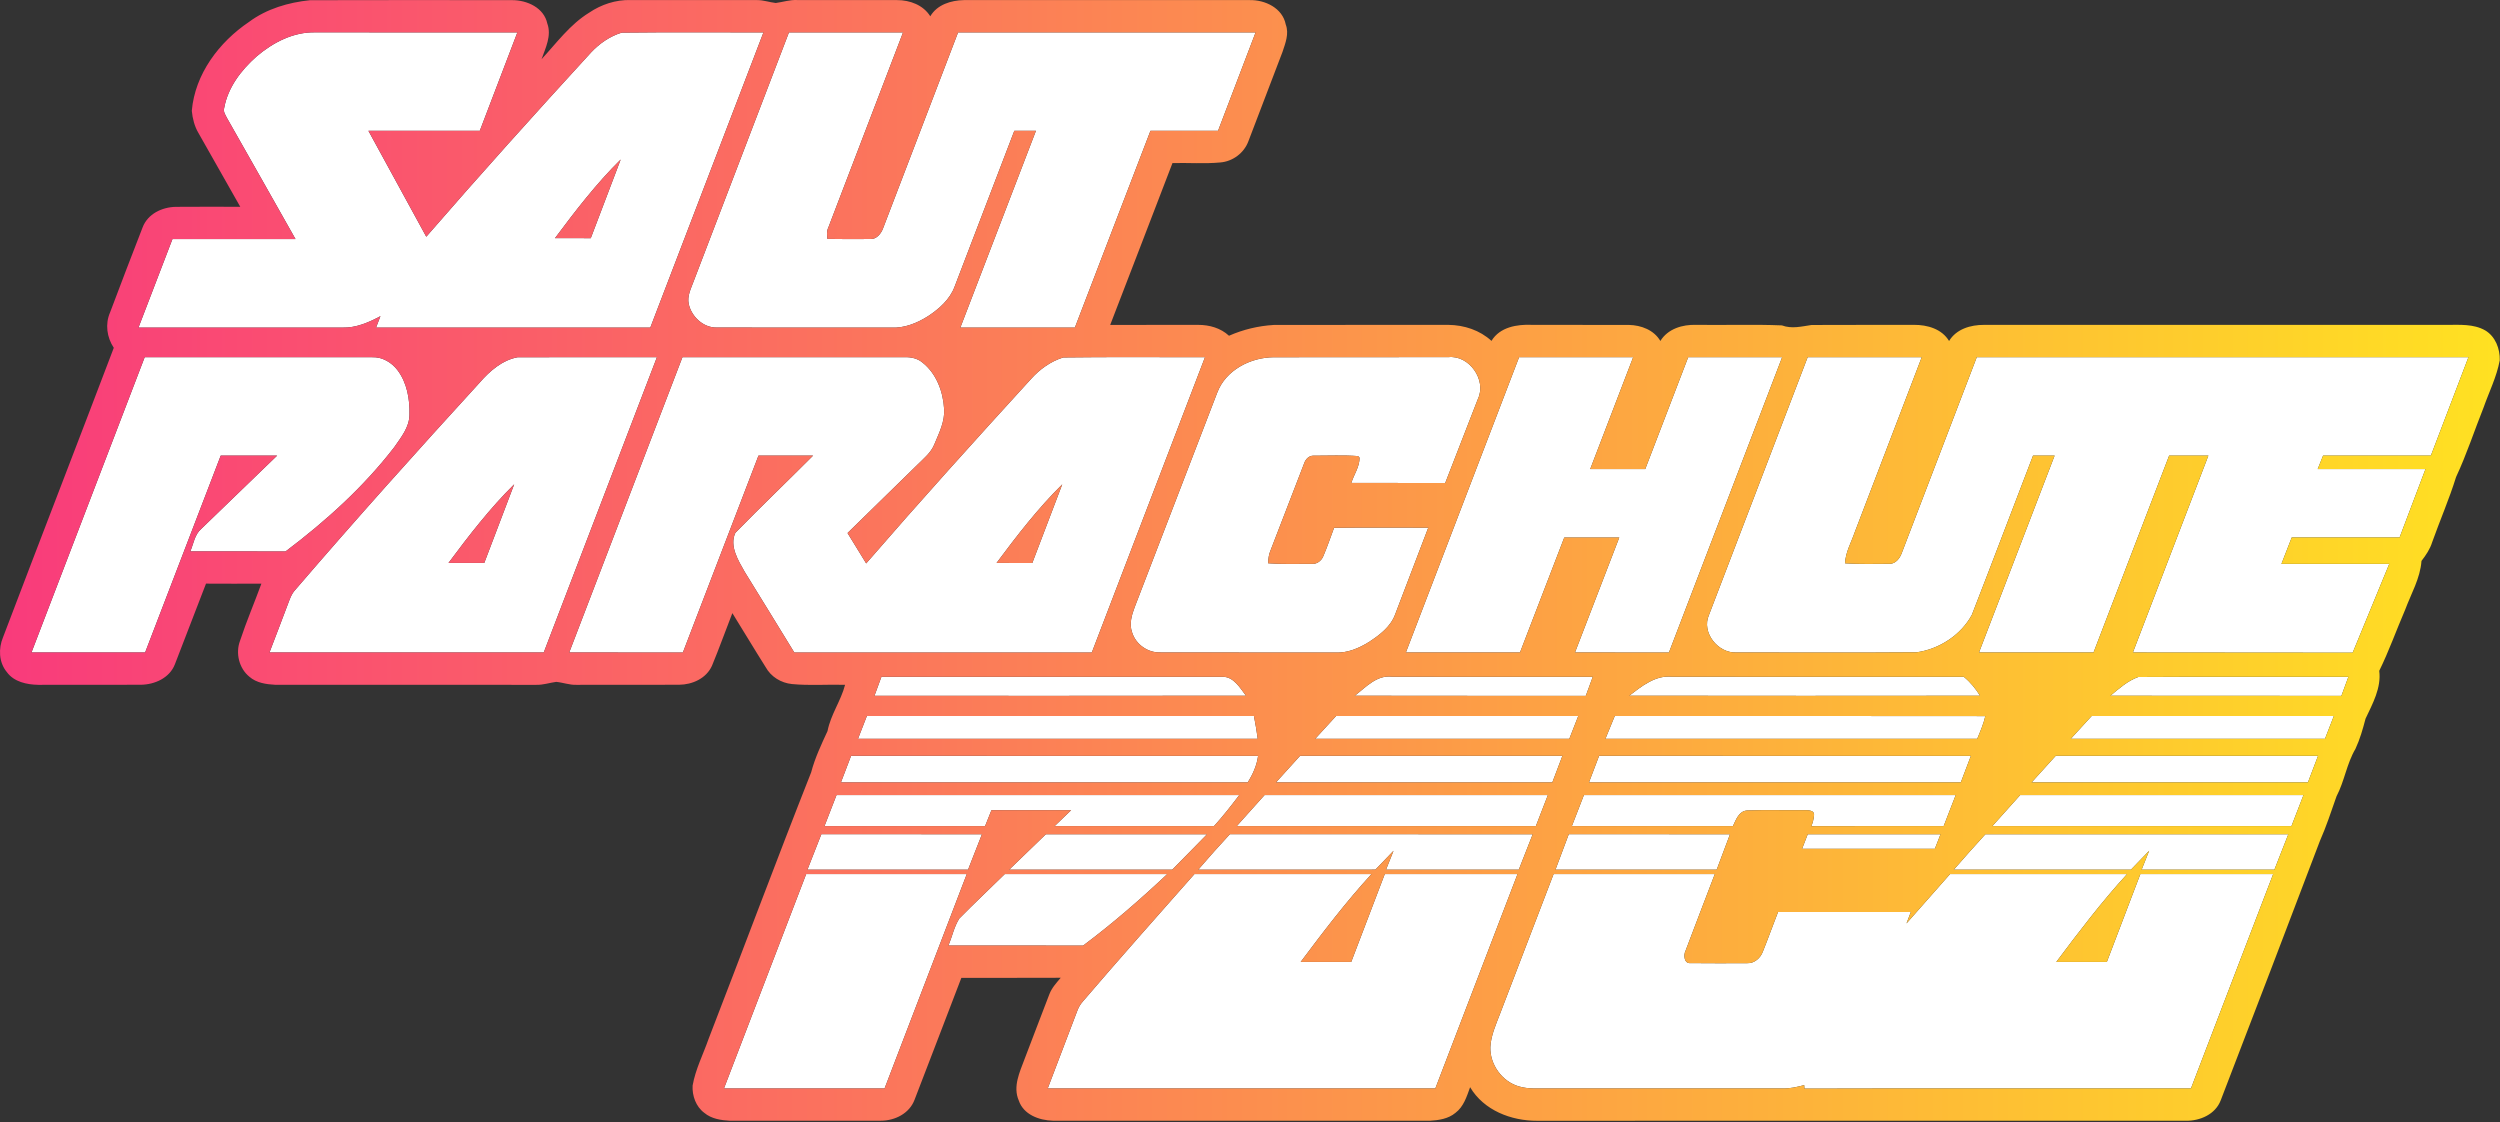
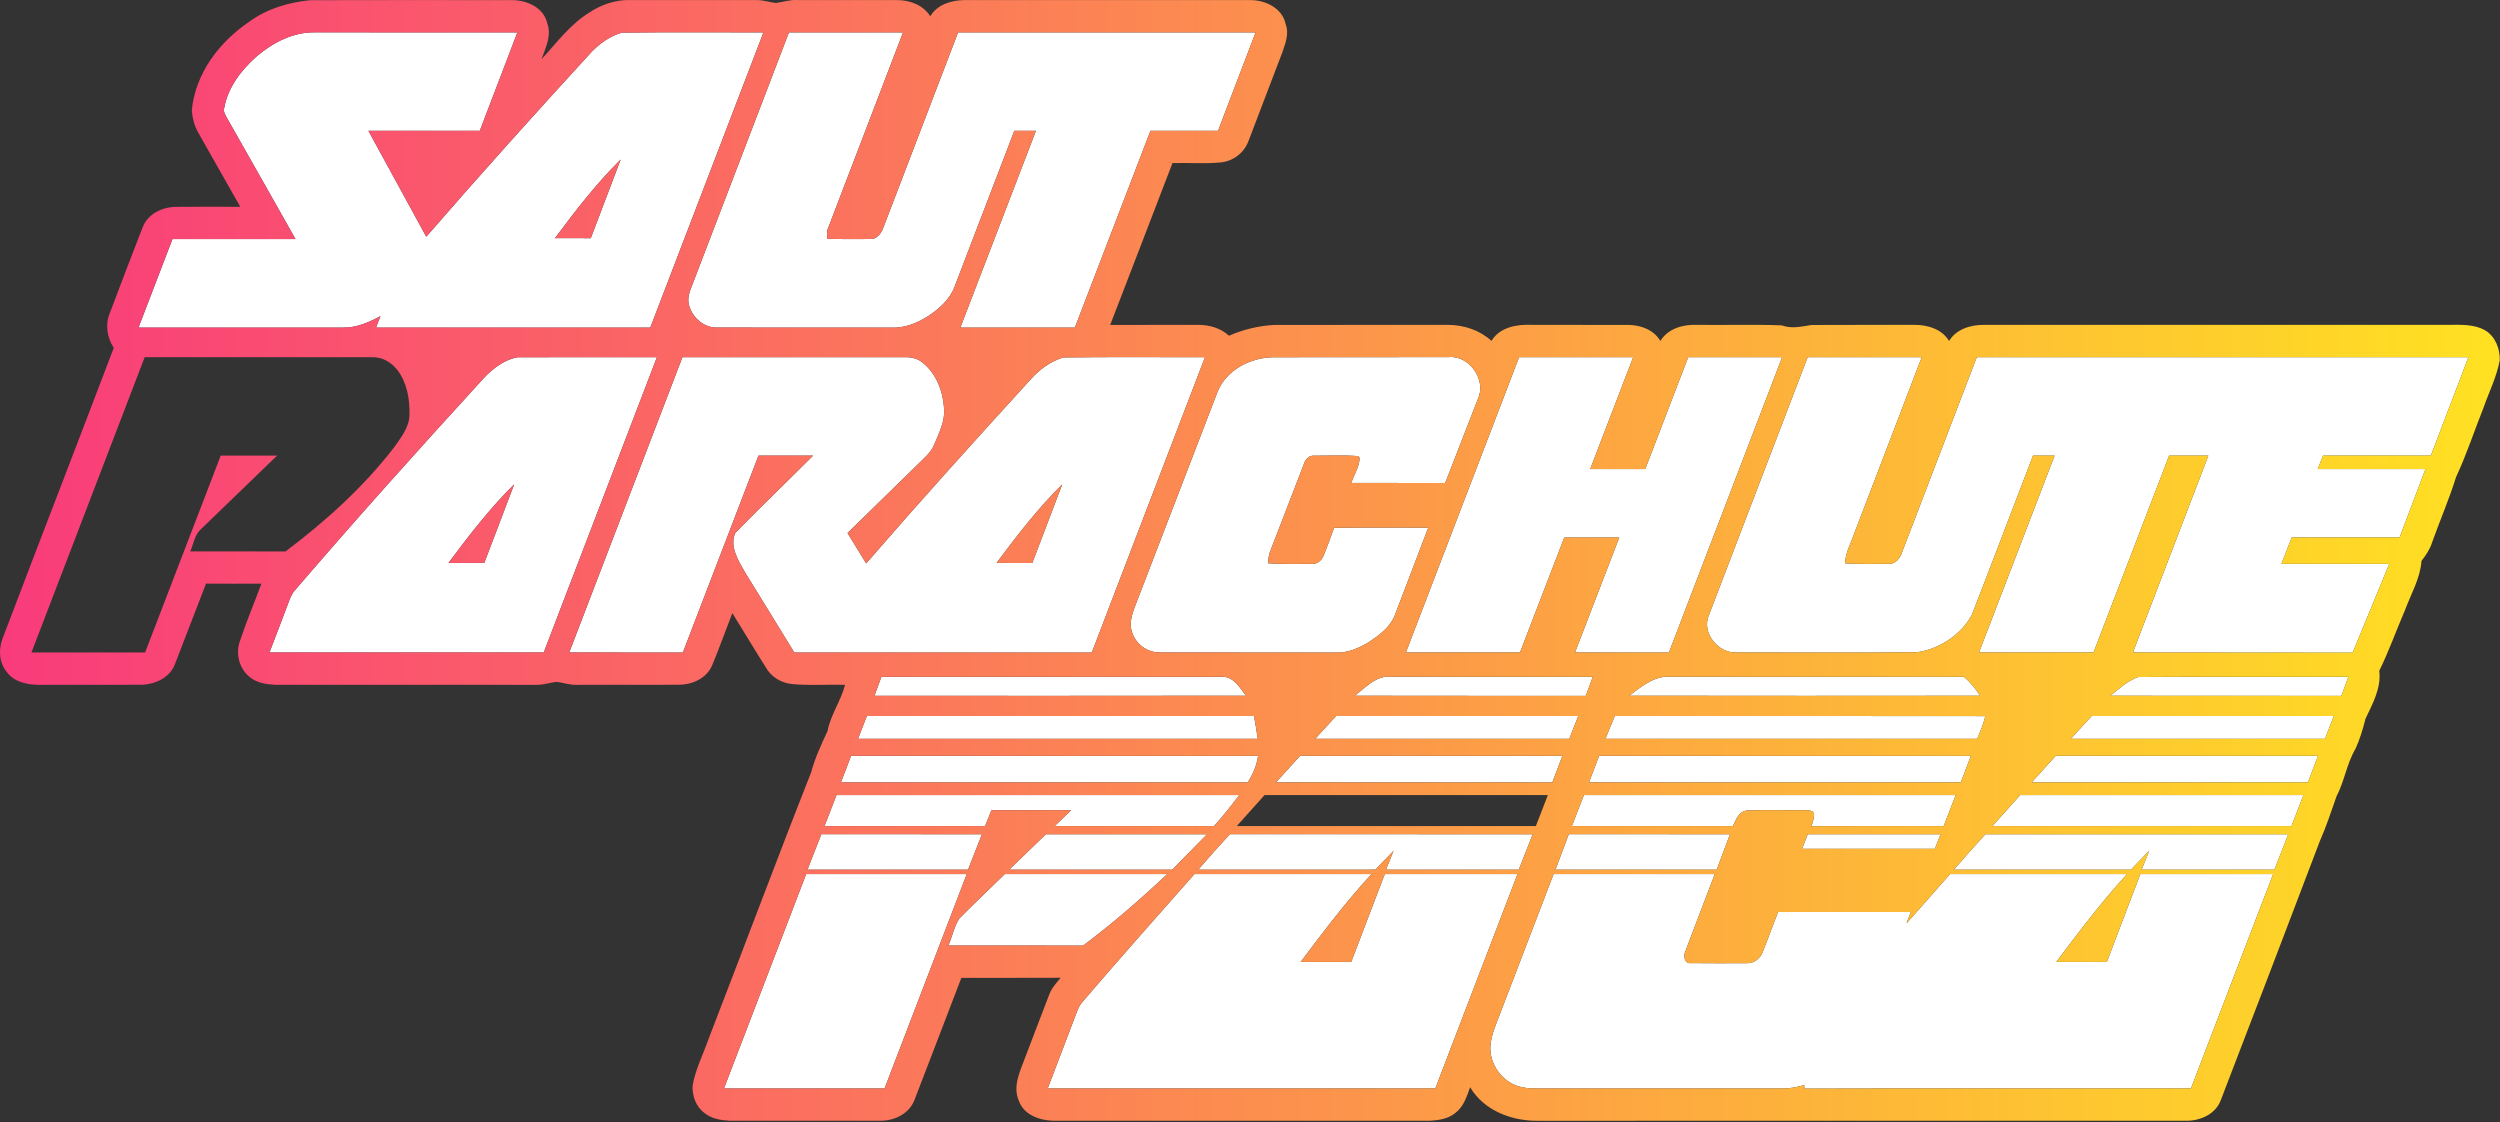
<svg xmlns="http://www.w3.org/2000/svg" xmlns:ns1="http://www.serif.com/" width="100%" height="100%" viewBox="0 0 929 417" version="1.1" xml:space="preserve" style="fill-rule:evenodd;clip-rule:evenodd;stroke-linejoin:round;stroke-miterlimit:2;">
  <rect x="0" y="0" width="929" height="417" fill="#333333" stroke="none" />
  <g transform="matrix(1,0,0,1,-11.727,-41.965)">
    <g id="_-ffffffff" ns1:id="#ffffffff">
      <path d="M107.04,62.97C113.11,57.77 120.79,53.77 128.97,53.99C153.98,54.02 178.98,53.99 203.99,54C199.33,66.19 194.69,78.38 190.02,90.57L148.63,90.57C155.8,103.69 162.96,116.81 170.13,129.93C190.2,106.78 210.71,84.01 231.4,61.42C234.51,58.12 238.41,55.41 242.77,54.09C260.31,53.87 277.88,54.06 295.43,54C281.41,90.57 267.39,127.13 253.38,163.7C219.41,163.7 185.43,163.71 151.46,163.7C152,162.27 152.55,160.86 153.1,159.45C148.75,161.77 144.03,163.84 139,163.7C113.73,163.7 88.46,163.71 63.18,163.7C67.39,152.73 71.6,141.76 75.81,130.8L121.53,130.8C113.06,115.85 104.65,100.87 96.14,85.94C95.55,84.75 94.59,83.5 95.04,82.09C96.4,74.47 101.36,68 107.04,62.97M217.96,130.46C222.39,130.47 226.82,130.47 231.26,130.47C234.97,120.72 238.69,110.98 242.38,101.23C233.32,110.17 225.56,120.28 217.96,130.46Z" style="fill:white;fill-rule:nonzero;" />
      <path d="M304.9,54L347.3,54C338.04,78.19 328.78,102.38 319.51,126.57C318.85,127.88 319.05,129.34 319.2,130.74C324.49,130.81 329.79,130.85 335.09,130.78C337.4,130.95 339.09,128.86 339.84,126.9C349.14,102.6 358.44,78.3 367.75,54L478.31,54C473.65,66.19 469,78.38 464.35,90.57L439.24,90.57C429.88,114.94 420.52,139.32 411.15,163.7C396.96,163.7 382.78,163.71 368.59,163.7C377.95,139.32 387.32,114.95 396.68,90.57L388.65,90.57C381.25,109.87 373.86,129.18 366.46,148.48C364.69,153.23 360.73,156.72 356.61,159.44C352.55,162.02 347.87,163.92 342.99,163.71C321.33,163.67 299.66,163.74 278,163.68C273.05,163.74 268.71,159.64 267.67,154.96C266.99,151.96 268.54,149.14 269.52,146.4C281.34,115.61 293.11,84.8 304.9,54Z" style="fill:white;fill-rule:nonzero;" />
      <path d="M168.82,102.56C171.94,102.58 175.06,102.57 178.18,102.55C176.25,104.74 174.34,106.94 172.4,109.12C171.22,106.93 170.03,104.74 168.82,102.56Z" style="fill:white;fill-rule:nonzero;" />
-       <path d="M23.42,284.43C37.44,247.85 51.46,211.27 65.49,174.7C93.67,174.71 121.85,174.67 150.03,174.71C153.75,174.57 157.2,176.6 159.42,179.49C162.99,184.19 164.04,190.34 163.88,196.11C163.84,200.76 160.71,204.54 158.2,208.18C146.78,223 132.74,235.64 117.84,246.88C106.04,246.85 94.24,246.87 82.44,246.87C83.65,244.03 84.05,240.61 86.51,238.49C95.93,229.44 105.3,220.34 114.7,211.27C107.72,211.26 100.73,211.27 93.75,211.27C84.38,235.65 75.01,260.04 65.65,284.43C51.57,284.44 37.5,284.43 23.42,284.43Z" style="fill:white;fill-rule:nonzero;" />
      <path d="M190.07,184.04C193.75,179.81 198.4,175.77 204.05,174.73C221.31,174.65 238.58,174.72 255.84,174.7C241.83,211.28 227.8,247.85 213.78,284.43C179.81,284.44 145.84,284.43 111.86,284.43C114.2,278.29 116.57,272.17 118.87,266.02C119.5,264.38 120.08,262.67 121.28,261.35C143.76,235.18 166.79,209.49 190.07,184.04M178.38,251.16C182.81,251.17 187.25,251.16 191.68,251.16C195.38,241.42 199.1,231.68 202.8,221.93C193.75,230.87 185.98,240.98 178.38,251.16Z" style="fill:white;fill-rule:nonzero;" />
      <path d="M265.32,174.7C292.88,174.69 320.45,174.7 348.01,174.7C350.29,174.64 352.65,175.15 354.44,176.63C359.7,180.72 362.2,187.5 362.56,193.99C362.86,198.59 360.7,202.81 358.99,206.94C357.74,210.15 354.99,212.33 352.62,214.68C343.96,223.12 335.32,231.58 326.67,240.04C328.98,243.81 331.29,247.57 333.6,251.33C353.66,228.16 374.2,205.41 394.87,182.78C398.09,179.19 402.18,176.23 406.82,174.8C424.37,174.56 441.94,174.76 459.5,174.7C445.48,211.28 431.46,247.86 417.44,284.44C380.59,284.43 343.74,284.44 306.89,284.44C300.73,274.43 294.62,264.4 288.43,254.42C286.03,250.19 282.72,244.85 284.98,239.97C294.46,230.26 304.28,220.87 313.87,211.26C307.11,211.27 300.34,211.26 293.58,211.27C284.22,235.66 274.85,260.05 265.48,284.44C251.41,284.43 237.33,284.44 223.25,284.43C237.27,247.86 251.3,211.28 265.32,174.7M382.04,251.16C386.47,251.17 390.9,251.16 395.33,251.17C399.04,241.43 402.75,231.69 406.46,221.94C397.41,230.89 389.63,240.98 382.04,251.16Z" style="fill:white;fill-rule:nonzero;" />
      <path d="M464.01,187.98C467.13,179.54 476.34,174.77 485,174.72C506.66,174.66 528.32,174.73 549.99,174.68C557.67,173.86 564.2,183.2 560.95,190.12C556.86,200.55 552.83,211 548.77,221.44C537.13,221.43 525.49,221.44 513.86,221.43C514.86,218.31 516.98,215.37 516.94,212.04L516.39,211.45C510.97,211.04 505.49,211.31 500.05,211.3C498.26,211.13 496.87,212.55 496.35,214.14C492.13,224.95 488.04,235.81 483.81,246.62C483.16,248.09 483.03,249.7 482.97,251.28C488.3,251.68 493.65,251.47 498.99,251.49C500.98,251.74 502.81,250.38 503.5,248.57C504.96,245.13 506.17,241.59 507.47,238.09C519.14,237.95 530.8,238.06 542.47,238.04C538.37,248.74 534.28,259.45 530.2,270.17C528.55,274.81 524.42,277.92 520.44,280.52C516.74,282.83 512.52,284.64 508.07,284.45C486.38,284.4 464.7,284.48 443.02,284.41C438.31,284.6 433.78,281.45 432.41,276.94C431.3,273.83 432.26,270.53 433.38,267.58C443.62,241.06 453.78,214.5 464.01,187.98Z" style="fill:white;fill-rule:nonzero;" />
      <path d="M576.22,174.7C590.35,174.7 604.48,174.69 618.61,174.7C613.29,188.56 607.96,202.41 602.65,216.27L623.1,216.27C628.42,202.41 633.73,188.55 639.06,174.7L673.97,174.7C659.95,211.28 645.93,247.86 631.9,284.44C620.27,284.43 608.63,284.44 596.99,284.43C602.47,270.19 607.97,255.95 613.45,241.7C606.63,241.7 599.82,241.71 593.01,241.7C587.52,255.94 582.03,270.18 576.55,284.43C562.41,284.44 548.28,284.44 534.15,284.43C548.17,247.85 562.19,211.27 576.22,174.7Z" style="fill:white;fill-rule:nonzero;" />
      <path d="M646.78,270.49C659.01,238.56 671.22,206.62 683.45,174.7C697.58,174.7 711.71,174.69 725.84,174.7C717.54,196.41 709.21,218.12 700.91,239.83C699.62,243.62 697.47,247.21 697.36,251.3C702.9,251.64 708.46,251.5 714.01,251.47C716.15,251.44 717.68,249.44 718.38,247.59C727.69,223.29 736.99,198.99 746.29,174.7C807.19,174.7 868.1,174.69 929,174.7C924.35,186.89 919.69,199.08 915.04,211.27L874.98,211.27C874.3,212.93 873.64,214.6 872.98,216.27C886.33,216.27 899.68,216.27 913.04,216.26C909.84,224.74 906.6,233.21 903.41,241.69C890.05,241.71 876.69,241.69 863.33,241.7C862.06,244.97 860.78,248.23 859.51,251.5C872.87,251.5 886.22,251.49 899.58,251.5C895.04,262.5 890.52,273.51 885.98,284.5C858.75,284.5 831.53,284.45 804.31,284.43C813.66,260.04 823.01,235.66 832.36,211.27C827.49,211.26 822.64,211.26 817.78,211.27C808.42,235.66 799.05,260.05 789.68,284.43C775.49,284.43 761.31,284.44 747.12,284.43C756.48,260.04 765.86,235.66 775.22,211.27C772.54,211.26 769.87,211.26 767.2,211.27C759.6,230.98 752.15,250.75 744.47,270.43C740.44,277.94 732.31,283.2 723.93,284.36C701.62,284.54 679.31,284.4 657,284.42C650.16,284.79 643.88,277 646.78,270.49Z" style="fill:white;fill-rule:nonzero;" />
      <path d="M339.26,293.47C381.52,293.46 423.77,293.48 466.03,293.46C470.15,293.39 472.52,297.61 474.73,300.49C428.71,300.59 382.69,300.51 336.67,300.53C337.53,298.17 338.4,295.82 339.26,293.47Z" style="fill:white;fill-rule:nonzero;" />
      <path d="M515.16,300.5C519.23,297.38 523.37,292.68 529,293.44C553.87,293.5 578.73,293.45 603.6,293.47C602.74,295.83 601.86,298.18 601,300.54C572.39,300.51 543.77,300.58 515.16,300.5Z" style="fill:white;fill-rule:nonzero;" />
      <path d="M617.15,300.49C621.74,296.99 626.88,292.78 633.04,293.44C669.18,293.49 705.32,293.46 741.47,293.46C743.88,295.43 745.87,297.84 747.5,300.5C704.05,300.55 660.6,300.56 617.15,300.49Z" style="fill:white;fill-rule:nonzero;" />
      <path d="M806.29,293.54C832.32,293.36 858.36,293.52 884.39,293.47C883.52,295.82 882.65,298.18 881.79,300.54C853.18,300.51 824.56,300.57 795.95,300.5C799.12,297.86 802.36,294.96 806.29,293.54Z" style="fill:white;fill-rule:nonzero;" />
      <path d="M333.85,308.04C381.8,308.03 429.75,308.02 477.69,308.04C478.24,310.84 478.7,313.66 479.1,316.5C429.59,316.51 380.07,316.5 330.56,316.5C331.66,313.68 332.76,310.86 333.85,308.04Z" style="fill:white;fill-rule:nonzero;" />
      <path d="M508.22,308.03C538.21,308.04 568.2,308.02 598.2,308.04C597.09,310.86 596,313.68 594.89,316.5C563.41,316.5 531.93,316.51 500.45,316.5C503.03,313.67 505.62,310.85 508.22,308.03Z" style="fill:white;fill-rule:nonzero;" />
      <path d="M611.77,308.03C657.67,308.06 703.57,307.98 749.47,308.07C748.79,310.99 747.62,313.75 746.46,316.5L608.3,316.5C609.44,313.67 610.58,310.84 611.77,308.03Z" style="fill:white;fill-rule:nonzero;" />
      <path d="M788.99,308.03C818.99,308.04 848.99,308.03 878.98,308.03C877.88,310.85 876.78,313.68 875.69,316.5C844.2,316.5 812.72,316.51 781.24,316.5C783.81,313.67 786.41,310.85 788.99,308.03Z" style="fill:white;fill-rule:nonzero;" />
      <path d="M324.22,332.7C325.47,329.41 326.73,326.12 327.99,322.83C378.4,322.84 428.82,322.82 479.23,322.84C478.75,326.4 477.29,329.69 475.37,332.7C424.99,332.71 374.61,332.7 324.22,332.7Z" style="fill:white;fill-rule:nonzero;" />
      <path d="M485.89,332.7C488.87,329.41 491.84,326.11 494.83,322.83C527.33,322.84 559.82,322.83 592.32,322.83C591.07,326.12 589.81,329.41 588.57,332.7C554.34,332.7 520.12,332.71 485.89,332.7Z" style="fill:white;fill-rule:nonzero;" />
      <path d="M602.19,332.7C603.44,329.41 604.7,326.12 605.95,322.83C652,322.84 698.05,322.82 744.11,322.84C742.85,326.12 741.6,329.41 740.36,332.7C694.3,332.7 648.24,332.71 602.19,332.7Z" style="fill:white;fill-rule:nonzero;" />
      <path d="M766.68,332.7C769.66,329.4 772.63,326.1 775.63,322.82C808.12,322.84 840.61,322.82 873.11,322.83C871.85,326.12 870.6,329.41 869.35,332.7C835.13,332.7 800.9,332.71 766.68,332.7Z" style="fill:white;fill-rule:nonzero;" />
      <path d="M322.58,337.4L472.25,337.4C469.24,341.34 466.2,345.27 462.85,348.94C443.11,348.92 423.37,348.94 403.63,348.93C405.67,346.96 407.72,345 409.76,343.04C399.89,343.03 390.02,343.04 380.15,343.03C379.36,345 378.57,346.96 377.79,348.93C357.89,348.94 338,348.93 318.11,348.93C319.6,345.09 321.09,341.25 322.58,337.4Z" style="fill:white;fill-rule:nonzero;" />
-       <path d="M481.64,337.41C516.74,337.39 551.83,337.41 586.92,337.4C585.43,341.24 583.93,345.08 582.46,348.92C545.41,348.95 508.36,348.93 471.31,348.93C474.78,345.11 478.17,341.22 481.64,337.41Z" style="fill:white;fill-rule:nonzero;" />
      <path d="M600.31,337.4L738.47,337.4C736.98,341.24 735.49,345.09 734,348.93C717.6,348.96 701.21,348.89 684.82,348.97C685.34,347.71 685.68,346.41 685.81,345.08C686.14,342.85 683.42,343.06 682.02,343.03C674.99,343.11 667.95,342.88 660.92,343.14C657.89,343.37 656.8,346.61 655.69,348.93C635.74,348.94 615.79,348.93 595.84,348.93C597.32,345.09 598.82,341.24 600.31,337.4Z" style="fill:white;fill-rule:nonzero;" />
      <path d="M762.43,337.4L867.7,337.4C866.21,341.24 864.72,345.09 863.24,348.93C826.19,348.93 789.14,348.94 752.1,348.93C755.55,345.09 758.97,341.23 762.43,337.4Z" style="fill:white;fill-rule:nonzero;" />
      <path d="M311.77,365.13C313.49,360.74 315.22,356.35 316.94,351.96C336.84,351.97 356.73,351.96 376.62,351.97C374.9,356.36 373.18,360.75 371.45,365.14C351.55,365.13 331.66,365.14 311.77,365.13Z" style="fill:white;fill-rule:nonzero;" />
      <path d="M400.36,351.97C420.33,351.96 440.3,351.96 460.27,351.97C455.92,356.33 451.69,360.8 447.33,365.14C427.13,365.12 406.93,365.14 386.74,365.13C391.27,360.74 395.82,356.36 400.36,351.97Z" style="fill:white;fill-rule:nonzero;" />
      <path d="M456.99,365.13C460.82,360.66 464.76,356.29 468.74,351.96C506.25,351.97 543.77,351.96 581.28,351.97C579.56,356.36 577.83,360.74 576.11,365.13C559.66,365.13 543.21,365.14 526.77,365.13C527.7,362.79 528.63,360.45 529.57,358.11C527.3,360.43 525.06,362.77 522.83,365.12C500.88,365.15 478.94,365.13 456.99,365.13Z" style="fill:white;fill-rule:nonzero;" />
      <path d="M589.74,365.13C591.37,360.74 593.03,356.35 594.68,351.96C614.65,351.97 634.62,351.96 654.59,351.97C652.95,356.36 651.29,360.74 649.65,365.13L589.74,365.13Z" style="fill:white;fill-rule:nonzero;" />
      <path d="M683.48,351.97C699.93,351.96 716.38,351.96 732.83,351.97C732.12,353.76 731.42,355.56 730.72,357.37L681.38,357.37C682.07,355.56 682.78,353.76 683.48,351.97Z" style="fill:white;fill-rule:nonzero;" />
      <path d="M749.48,351.98C787.01,351.94 824.53,351.97 862.06,351.97C860.34,356.36 858.61,360.75 856.89,365.14C840.44,365.13 824,365.14 807.55,365.13C808.49,362.79 809.42,360.44 810.36,358.1C808.09,360.43 805.84,362.79 803.58,365.13C781.64,365.14 759.7,365.14 737.76,365.13C741.6,360.69 745.53,356.33 749.48,351.98Z" style="fill:white;fill-rule:nonzero;" />
      <path d="M311.3,366.77C331.19,366.76 351.09,366.76 370.98,366.77C360.8,393.33 350.62,419.88 340.43,446.44C320.54,446.43 300.65,446.44 280.75,446.43C290.93,419.87 301.12,393.32 311.3,366.77Z" style="fill:white;fill-rule:nonzero;" />
      <path d="M368.21,383.28C373.73,377.67 379.49,372.29 385.1,366.76C405.23,366.77 425.35,366.76 445.48,366.77C435.52,376.14 425.18,385.16 414.21,393.34C397.53,393.32 380.85,393.34 364.17,393.33C365.56,390.01 366.27,386.33 368.21,383.28Z" style="fill:white;fill-rule:nonzero;" />
      <path d="M414.11,414.11C427.74,398.16 441.71,382.5 455.58,366.76C477.51,366.77 499.44,366.76 521.37,366.77C511.91,377.08 503.43,388.24 495.05,399.43L513.84,399.43C518,388.54 522.14,377.65 526.31,366.76C542.75,366.77 559.2,366.76 575.64,366.77C565.46,393.33 555.27,419.88 545.09,446.44C497.08,446.43 449.07,446.44 401.06,446.43C404.66,436.95 408.31,427.49 411.89,418C412.39,416.58 413.09,415.23 414.11,414.11Z" style="fill:white;fill-rule:nonzero;" />
      <path d="M589.04,366.77C609.01,366.76 628.98,366.76 648.95,366.77C645.35,376.26 641.66,385.72 638.09,395.22C637.24,396.86 637.5,400.15 640.01,399.86C647.03,399.94 654.06,399.91 661.09,399.88C663.65,399.97 665.88,397.99 666.76,395.69C668.75,390.78 670.52,385.79 672.45,380.86C688.89,380.87 705.34,380.86 721.79,380.87C721.23,382.28 720.7,383.7 720.17,385.12C725.57,379 730.97,372.88 736.37,366.76C758.29,366.77 780.21,366.75 802.14,366.77C792.69,377.09 784.22,388.24 775.84,399.43L794.63,399.43C798.77,388.54 802.94,377.66 807.08,366.77C823.53,366.76 839.98,366.76 856.43,366.77C846.24,393.32 836.06,419.88 825.88,446.44C778,446.48 730.12,446.35 682.25,446.5C682.23,446.17 682.19,445.51 682.17,445.19C679.51,445.9 676.79,446.51 674.02,446.45C645.03,446.42 616.03,446.44 587.04,446.44C583.39,446.39 579.64,446.73 576.1,445.66C569.87,443.84 565.34,437.51 565.54,431.04C565.77,426.78 567.55,422.85 569.05,418.93C575.71,401.55 582.37,384.15 589.04,366.77Z" style="fill:white;fill-rule:nonzero;" />
    </g>
    <g id="_-000000ff" ns1:id="#000000ff">
      <path d="M104.26,50.11C110.81,45.24 118.9,42.86 126.94,42.04C151.99,41.96 177.05,42 202.1,42.02C207.62,42.03 213.86,44.84 215.11,50.71C216.75,55.21 214.47,59.75 212.97,63.95C218.57,57.92 223.53,51.05 230.65,46.68C235.15,43.63 240.56,41.84 246.03,41.98C261.72,42.03 277.41,41.98 293.09,42C295.44,42 297.68,42.81 300,43.08C302.67,42.72 305.27,41.84 308,41.98C320.35,42.02 332.7,41.99 345.05,42C349.84,42 354.79,43.81 357.42,48.02C359.99,43.66 365.13,42.1 369.92,42L476.07,42C481.82,41.88 488.33,44.95 489.51,51.07C490.81,54.49 489.38,58 488.3,61.27C484.06,72.34 479.84,83.43 475.61,94.51C473.97,98.88 469.78,101.97 465.14,102.34C459.25,102.88 453.32,102.42 447.42,102.56C439.67,122.6 432.06,142.7 424.27,162.72C435.17,162.66 446.08,162.72 456.98,162.69C461.13,162.68 465.33,163.86 468.42,166.73C473.64,164.42 479.33,163.06 485.03,162.72C506.69,162.66 528.35,162.72 550.01,162.69C555.82,162.76 561.63,164.66 565.96,168.64C569.06,163.49 575.48,162.43 581,162.68C593.02,162.74 605.04,162.66 617.07,162.71C621.6,162.81 626.32,164.59 628.72,168.67C631.48,164.15 636.92,162.53 641.96,162.68C652.59,162.84 663.25,162.44 673.88,162.88C677.54,164.25 681.2,163.27 684.9,162.73C697.59,162.65 710.28,162.73 722.97,162.68C727.91,162.66 733.31,164.17 736,168.68C738.7,164.21 744.05,162.66 748.99,162.69C806.32,162.71 863.65,162.69 920.98,162.69C925.73,162.69 930.89,162.28 935.19,164.72C939.02,166.96 940.77,171.6 940.63,175.86C939.51,181.97 936.67,187.58 934.62,193.41C931.19,202 928.33,210.84 924.4,219.23C921.86,227.43 918.42,235.31 915.54,243.4C914.74,246.01 913.2,248.27 911.55,250.41C911.08,256.9 907.7,262.57 905.48,268.55C902.22,276.09 899.49,283.87 895.85,291.25C896.67,297.56 893.37,303.5 890.76,309.03C889.77,312.85 888.68,316.66 887.01,320.25C883.76,325.74 882.94,332.23 879.98,337.87C878.02,343.47 876.17,349.11 873.77,354.55C861.59,386.69 849.28,418.78 836.94,450.86C834.94,456.08 829.26,458.51 823.97,458.44C743.61,458.45 663.3,458.38 582.96,458.45C573.31,458.49 563.12,454.59 558.02,445.97C556.78,449.41 555.62,453.24 552.55,455.52C549.91,457.73 546.32,458.26 543,458.44C496.32,458.42 449.64,458.46 402.96,458.42C397.86,458.28 392.07,456.17 390.3,450.91C388.04,445.73 390.66,440.35 392.47,435.47C395.55,427.47 398.56,419.44 401.66,411.45C402.55,409.08 404.29,407.21 405.89,405.3C393.58,405.37 381.28,405.31 368.97,405.33C363.17,420.42 357.42,435.52 351.59,450.6C349.68,455.73 344.29,458.42 339.04,458.42C320.36,458.47 301.68,458.41 283.01,458.44C279.68,458.26 276.09,457.73 273.46,455.51C270.33,453.21 268.89,449.14 269.1,445.37C270.16,439.29 273.04,433.76 275.05,427.98C287.82,395.01 300.17,361.85 313.15,328.98C314.56,323.62 316.93,318.61 319.24,313.62C320.42,307.5 324.22,302.39 325.76,296.44C319.19,296.25 312.58,296.8 306.04,296.16C301.96,295.76 298.2,293.45 296.22,289.83C292.02,283.2 288.02,276.46 283.87,269.8C281.32,276.32 278.97,282.93 276.28,289.4C274.14,294.09 269.01,296.38 264.06,296.42C251.36,296.47 238.66,296.41 225.96,296.45C223.38,296.55 220.94,295.58 218.4,295.35C215.93,295.68 213.53,296.53 211.01,296.45C178.69,296.43 146.37,296.43 114.05,296.44C110.68,296.26 107.01,295.75 104.39,293.43C100.54,290.3 99.19,284.65 100.93,280.06C103.29,272.89 106.27,265.94 108.86,258.85C102,258.87 95.14,258.89 88.28,258.84C84.37,268.8 80.64,278.83 76.73,288.78C74.78,293.89 69.25,296.35 64.07,296.42C51.37,296.47 38.67,296.41 25.97,296.45C21.7,296.37 16.92,295.37 14.26,291.7C11.27,288.08 11.09,282.95 12.87,278.74C26.5,242.86 40.38,207.09 54.01,171.21C51.43,167.34 50.74,162.38 52.63,158.06C56.58,147.49 60.66,136.96 64.73,126.44C66.65,121.43 71.9,118.95 77.01,118.83C85.01,118.74 93.01,118.82 101.01,118.81C95.81,109.67 90.67,100.5 85.46,91.37C83.99,88.88 83.28,86.01 83,83.15C84.17,69.48 93.14,57.61 104.26,50.11M107.04,62.97C101.36,68 96.4,74.47 95.04,82.09C94.59,83.5 95.55,84.75 96.14,85.94C104.65,100.87 113.06,115.85 121.53,130.8L75.81,130.8C71.6,141.76 67.39,152.73 63.18,163.7C88.46,163.71 113.73,163.7 139,163.7C144.03,163.84 148.75,161.77 153.1,159.45C152.55,160.86 152,162.27 151.46,163.7C185.43,163.71 219.41,163.7 253.38,163.7C267.39,127.13 281.41,90.57 295.43,54C277.88,54.06 260.31,53.87 242.77,54.09C238.41,55.41 234.51,58.12 231.4,61.42C210.71,84.01 190.2,106.78 170.13,129.93C162.96,116.81 155.8,103.69 148.63,90.57L190.02,90.57C194.69,78.38 199.33,66.19 203.99,54C178.98,53.99 153.98,54.02 128.97,53.99C120.79,53.77 113.11,57.77 107.04,62.97M304.9,54C293.11,84.8 281.34,115.61 269.52,146.4C268.54,149.14 266.99,151.96 267.67,154.96C268.71,159.64 273.05,163.74 278,163.68C299.66,163.74 321.33,163.67 342.99,163.71C347.87,163.92 352.55,162.02 356.61,159.44C360.73,156.72 364.69,153.23 366.46,148.48C373.86,129.18 381.25,109.87 388.65,90.57L396.68,90.57C387.32,114.95 377.95,139.32 368.59,163.7C382.78,163.71 396.96,163.7 411.15,163.7C420.52,139.32 429.88,114.94 439.24,90.57L464.35,90.57C469,78.38 473.65,66.19 478.31,54L367.75,54C358.44,78.3 349.14,102.6 339.84,126.9C339.09,128.86 337.4,130.95 335.09,130.78C329.79,130.85 324.49,130.81 319.2,130.74C319.05,129.34 318.85,127.88 319.51,126.57C328.78,102.38 338.04,78.19 347.3,54L304.9,54M23.42,284.43C37.5,284.43 51.57,284.44 65.65,284.43C75.01,260.04 84.38,235.65 93.75,211.27C100.73,211.27 107.72,211.26 114.7,211.27C105.3,220.34 95.93,229.44 86.51,238.49C84.05,240.61 83.65,244.03 82.44,246.87C94.24,246.87 106.04,246.85 117.84,246.88C132.74,235.64 146.78,223 158.2,208.18C160.71,204.54 163.84,200.76 163.88,196.11C164.04,190.34 162.99,184.19 159.42,179.49C157.2,176.6 153.75,174.57 150.03,174.71C121.85,174.67 93.67,174.71 65.49,174.7C51.46,211.27 37.44,247.85 23.42,284.43M190.07,184.04C166.79,209.49 143.76,235.18 121.28,261.35C120.08,262.67 119.5,264.38 118.87,266.02C116.57,272.17 114.2,278.29 111.86,284.43C145.84,284.43 179.81,284.44 213.78,284.43C227.8,247.85 241.83,211.28 255.84,174.7C238.58,174.72 221.31,174.65 204.05,174.73C198.4,175.77 193.75,179.81 190.07,184.04M265.32,174.7C251.3,211.28 237.27,247.86 223.25,284.43C237.33,284.44 251.41,284.43 265.48,284.44C274.85,260.05 284.22,235.66 293.58,211.27C300.34,211.26 307.11,211.27 313.87,211.26C304.28,220.87 294.46,230.26 284.98,239.97C282.72,244.85 286.03,250.19 288.43,254.42C294.62,264.4 300.73,274.43 306.89,284.44C343.74,284.44 380.59,284.43 417.44,284.44C431.46,247.86 445.48,211.28 459.5,174.7C441.94,174.76 424.37,174.56 406.82,174.8C402.18,176.23 398.09,179.19 394.87,182.78C374.2,205.41 353.66,228.16 333.6,251.33C331.29,247.57 328.98,243.81 326.67,240.04C335.32,231.58 343.96,223.12 352.62,214.68C354.99,212.33 357.74,210.15 358.99,206.94C360.7,202.81 362.86,198.59 362.56,193.99C362.2,187.5 359.7,180.72 354.44,176.63C352.65,175.15 350.29,174.64 348.01,174.7C320.45,174.7 292.88,174.69 265.32,174.7M464.01,187.98C453.78,214.5 443.62,241.06 433.38,267.58C432.26,270.53 431.3,273.83 432.41,276.94C433.78,281.45 438.31,284.6 443.02,284.41C464.7,284.48 486.38,284.4 508.07,284.45C512.52,284.64 516.74,282.83 520.44,280.52C524.42,277.92 528.55,274.81 530.2,270.17C534.28,259.45 538.37,248.74 542.47,238.04C530.8,238.06 519.14,237.95 507.47,238.09C506.17,241.59 504.96,245.13 503.5,248.57C502.81,250.38 500.98,251.74 498.99,251.49C493.65,251.47 488.3,251.68 482.97,251.28C483.03,249.7 483.16,248.09 483.81,246.62C488.04,235.81 492.13,224.95 496.35,214.14C496.87,212.55 498.26,211.13 500.05,211.3C505.49,211.31 510.97,211.04 516.39,211.45L516.94,212.04C516.98,215.37 514.86,218.31 513.86,221.43C525.49,221.44 537.13,221.43 548.77,221.44C552.83,211 556.86,200.55 560.95,190.12C564.2,183.2 557.67,173.86 549.99,174.68C528.32,174.73 506.66,174.66 485,174.72C476.34,174.77 467.13,179.54 464.01,187.98M576.22,174.7C562.19,211.27 548.17,247.85 534.15,284.43C548.28,284.44 562.41,284.44 576.55,284.43C582.03,270.18 587.52,255.94 593.01,241.7C599.82,241.71 606.63,241.7 613.45,241.7C607.97,255.95 602.47,270.19 596.99,284.43C608.63,284.44 620.27,284.43 631.9,284.44C645.93,247.86 659.95,211.28 673.97,174.7L639.06,174.7C633.73,188.55 628.42,202.41 623.1,216.27L602.65,216.27C607.96,202.41 613.29,188.56 618.61,174.7C604.48,174.69 590.35,174.7 576.22,174.7M646.78,270.49C643.88,277 650.16,284.79 657,284.42C679.31,284.4 701.62,284.54 723.93,284.36C732.31,283.2 740.44,277.94 744.47,270.43C752.15,250.75 759.6,230.98 767.2,211.27C769.87,211.26 772.54,211.26 775.22,211.27C765.86,235.66 756.48,260.04 747.12,284.43C761.31,284.44 775.49,284.43 789.68,284.43C799.05,260.05 808.42,235.66 817.78,211.27C822.64,211.26 827.49,211.26 832.36,211.27C823.01,235.66 813.66,260.04 804.31,284.43C831.53,284.45 858.75,284.5 885.98,284.5C890.52,273.51 895.04,262.5 899.58,251.5C886.22,251.49 872.87,251.5 859.51,251.5C860.78,248.23 862.06,244.97 863.33,241.7C876.69,241.69 890.05,241.71 903.41,241.69C906.6,233.21 909.84,224.74 913.04,216.26C899.68,216.27 886.33,216.27 872.98,216.27C873.64,214.6 874.3,212.93 874.98,211.27L915.04,211.27C919.69,199.08 924.35,186.89 929,174.7C868.1,174.69 807.19,174.7 746.29,174.7C736.99,198.99 727.69,223.29 718.38,247.59C717.68,249.44 716.15,251.44 714.01,251.47C708.46,251.5 702.9,251.64 697.36,251.3C697.47,247.21 699.62,243.62 700.91,239.83C709.21,218.12 717.54,196.41 725.84,174.7C711.71,174.69 697.58,174.7 683.45,174.7C671.22,206.62 659.01,238.56 646.78,270.49M339.26,293.47C338.4,295.82 337.53,298.17 336.67,300.53C382.69,300.51 428.71,300.59 474.73,300.49C472.52,297.61 470.15,293.39 466.03,293.46C423.77,293.48 381.52,293.46 339.26,293.47M515.16,300.5C543.77,300.58 572.39,300.51 601,300.54C601.86,298.18 602.74,295.83 603.6,293.47C578.73,293.45 553.87,293.5 529,293.44C523.37,292.68 519.23,297.38 515.16,300.5M617.15,300.49C660.6,300.56 704.05,300.55 747.5,300.5C745.87,297.84 743.88,295.43 741.47,293.46C705.32,293.46 669.18,293.49 633.04,293.44C626.88,292.78 621.74,296.99 617.15,300.49M806.29,293.54C802.36,294.96 799.12,297.86 795.95,300.5C824.56,300.57 853.18,300.51 881.79,300.54C882.65,298.18 883.52,295.82 884.39,293.47C858.36,293.52 832.32,293.36 806.29,293.54M333.85,308.04C332.76,310.86 331.66,313.68 330.56,316.5C380.07,316.5 429.59,316.51 479.1,316.5C478.7,313.66 478.24,310.84 477.69,308.04C429.75,308.02 381.8,308.03 333.85,308.04M508.22,308.03C505.62,310.85 503.03,313.67 500.45,316.5C531.93,316.51 563.41,316.5 594.89,316.5C596,313.68 597.09,310.86 598.2,308.04C568.2,308.02 538.21,308.04 508.22,308.03M611.77,308.03C610.58,310.84 609.44,313.67 608.3,316.5L746.46,316.5C747.62,313.75 748.79,310.99 749.47,308.07C703.57,307.98 657.67,308.06 611.77,308.03M788.99,308.03C786.41,310.85 783.81,313.67 781.24,316.5C812.72,316.51 844.2,316.5 875.69,316.5C876.78,313.68 877.88,310.85 878.98,308.03C848.99,308.03 818.99,308.04 788.99,308.03M324.22,332.7C374.61,332.7 424.99,332.71 475.37,332.7C477.29,329.69 478.75,326.4 479.23,322.84C428.82,322.82 378.4,322.84 327.99,322.83C326.73,326.12 325.47,329.41 324.22,332.7M485.89,332.7C520.12,332.71 554.34,332.7 588.57,332.7C589.81,329.41 591.07,326.12 592.32,322.83C559.82,322.83 527.33,322.84 494.83,322.83C491.84,326.11 488.87,329.41 485.89,332.7M602.19,332.7C648.24,332.71 694.3,332.7 740.36,332.7C741.6,329.41 742.85,326.12 744.11,322.84C698.05,322.82 652,322.84 605.95,322.83C604.7,326.12 603.44,329.41 602.19,332.7M766.68,332.7C800.9,332.71 835.13,332.7 869.35,332.7C870.6,329.41 871.85,326.12 873.11,322.83C840.61,322.82 808.12,322.84 775.63,322.82C772.63,326.1 769.66,329.4 766.68,332.7M322.58,337.4C321.09,341.25 319.6,345.09 318.11,348.93C338,348.93 357.89,348.94 377.79,348.93C378.57,346.96 379.36,345 380.15,343.03C390.02,343.04 399.89,343.03 409.76,343.04C407.72,345 405.67,346.96 403.63,348.93C423.37,348.94 443.11,348.92 462.85,348.94C466.2,345.27 469.24,341.34 472.25,337.4L322.58,337.4M481.64,337.41C478.17,341.22 474.78,345.11 471.31,348.93C508.36,348.93 545.41,348.95 582.46,348.92C583.93,345.08 585.43,341.24 586.92,337.4C551.83,337.41 516.74,337.39 481.64,337.41M600.31,337.4C598.82,341.24 597.32,345.09 595.84,348.93C615.79,348.93 635.74,348.94 655.69,348.93C656.8,346.61 657.89,343.37 660.92,343.14C667.95,342.88 674.99,343.11 682.02,343.03C683.42,343.06 686.14,342.85 685.81,345.08C685.68,346.41 685.34,347.71 684.82,348.97C701.21,348.89 717.6,348.96 734,348.93C735.49,345.09 736.98,341.24 738.47,337.4L600.31,337.4M762.43,337.4C758.97,341.23 755.55,345.09 752.1,348.93C789.14,348.94 826.19,348.93 863.24,348.93C864.72,345.09 866.21,341.24 867.7,337.4L762.43,337.4M311.77,365.13C331.66,365.14 351.55,365.13 371.45,365.14C373.18,360.75 374.9,356.36 376.62,351.97C356.73,351.96 336.84,351.97 316.94,351.96C315.22,356.35 313.49,360.74 311.77,365.13M400.36,351.97C395.82,356.36 391.27,360.74 386.74,365.13C406.93,365.14 427.13,365.12 447.33,365.14C451.69,360.8 455.92,356.33 460.27,351.97C440.3,351.96 420.33,351.96 400.36,351.97M456.99,365.13C478.94,365.13 500.88,365.15 522.83,365.12C525.06,362.77 527.3,360.43 529.57,358.11C528.63,360.45 527.7,362.79 526.77,365.13C543.21,365.14 559.66,365.13 576.11,365.13C577.83,360.74 579.56,356.36 581.28,351.97C543.77,351.96 506.25,351.97 468.74,351.96C464.76,356.29 460.82,360.66 456.99,365.13M589.74,365.13L649.65,365.13C651.29,360.74 652.95,356.36 654.59,351.97C634.62,351.96 614.65,351.97 594.68,351.96C593.03,356.35 591.37,360.74 589.74,365.13M683.48,351.97C682.78,353.76 682.07,355.56 681.38,357.37L730.72,357.37C731.42,355.56 732.12,353.76 732.83,351.97C716.38,351.96 699.93,351.96 683.48,351.97M749.48,351.98C745.53,356.33 741.6,360.69 737.76,365.13C759.7,365.14 781.64,365.14 803.58,365.13C805.84,362.79 808.09,360.43 810.36,358.1C809.42,360.44 808.49,362.79 807.55,365.13C824,365.14 840.44,365.13 856.89,365.14C858.61,360.75 860.34,356.36 862.06,351.97C824.53,351.97 787.01,351.94 749.48,351.98M311.3,366.77C301.12,393.32 290.93,419.87 280.75,446.43C300.65,446.44 320.54,446.43 340.43,446.44C350.62,419.88 360.8,393.33 370.98,366.77C351.09,366.76 331.19,366.76 311.3,366.77M368.21,383.28C366.27,386.33 365.56,390.01 364.17,393.33C380.85,393.34 397.53,393.32 414.21,393.34C425.18,385.16 435.52,376.14 445.48,366.77C425.35,366.76 405.23,366.77 385.1,366.76C379.49,372.29 373.73,377.67 368.21,383.28M414.11,414.11C413.09,415.23 412.39,416.58 411.89,418C408.31,427.49 404.66,436.95 401.06,446.43C449.07,446.44 497.08,446.43 545.09,446.44C555.27,419.88 565.46,393.33 575.64,366.77C559.2,366.76 542.75,366.77 526.31,366.76C522.14,377.65 518,388.54 513.84,399.43L495.05,399.43C503.43,388.24 511.91,377.08 521.37,366.77C499.44,366.76 477.51,366.77 455.58,366.76C441.71,382.5 427.74,398.16 414.11,414.11M589.04,366.77C582.37,384.15 575.71,401.55 569.05,418.93C567.55,422.85 565.77,426.78 565.54,431.04C565.34,437.51 569.87,443.84 576.1,445.66C579.64,446.73 583.39,446.39 587.04,446.44C616.03,446.44 645.03,446.42 674.02,446.45C676.79,446.51 679.51,445.9 682.17,445.19C682.19,445.51 682.23,446.17 682.25,446.5C730.12,446.35 778,446.48 825.88,446.44C836.06,419.88 846.24,393.32 856.43,366.77C839.98,366.76 823.53,366.76 807.08,366.77C802.94,377.66 798.77,388.54 794.63,399.43L775.84,399.43C784.22,388.24 792.69,377.09 802.14,366.77C780.21,366.75 758.29,366.77 736.37,366.76C730.97,372.88 725.57,379 720.17,385.12C720.7,383.7 721.23,382.28 721.79,380.87C705.34,380.86 688.89,380.87 672.45,380.86C670.52,385.79 668.75,390.78 666.76,395.69C665.88,397.99 663.65,399.97 661.09,399.88C654.06,399.91 647.03,399.94 640.01,399.86C637.5,400.15 637.24,396.86 638.09,395.22C641.66,385.72 645.35,376.26 648.95,366.77C628.98,366.76 609.01,366.76 589.04,366.77Z" style="fill:url(#_Linear1);fill-rule:nonzero;" />
      <path d="M217.96,130.46C225.56,120.28 233.32,110.17 242.38,101.23C238.69,110.98 234.97,120.72 231.26,130.47C226.82,130.47 222.39,130.47 217.96,130.46Z" style="fill:url(#_Linear2);fill-rule:nonzero;" />
      <path d="M178.38,251.16C185.98,240.98 193.75,230.87 202.8,221.93C199.1,231.68 195.38,241.42 191.68,251.16C187.25,251.16 182.81,251.17 178.38,251.16Z" style="fill:url(#_Linear3);fill-rule:nonzero;" />
      <path d="M382.04,251.16C389.63,240.98 397.41,230.89 406.46,221.94C402.75,231.69 399.04,241.43 395.33,251.17C390.9,251.16 386.47,251.17 382.04,251.16Z" style="fill:url(#_Linear4);fill-rule:nonzero;" />
    </g>
  </g>
  <defs>
    <linearGradient id="_Linear1" x1="0" y1="0" x2="1" y2="0" gradientUnits="userSpaceOnUse" gradientTransform="matrix(928.91,0,0,416.485,11.727,250.208)">
      <stop offset="0" style="stop-color:rgb(249,58,124);stop-opacity:1" />
      <stop offset="1" style="stop-color:rgb(255,226,33);stop-opacity:1" />
    </linearGradient>
    <linearGradient id="_Linear2" x1="0" y1="0" x2="1" y2="0" gradientUnits="userSpaceOnUse" gradientTransform="matrix(928.91,0,0,416.485,11.727,250.208)">
      <stop offset="0" style="stop-color:rgb(249,58,124);stop-opacity:1" />
      <stop offset="1" style="stop-color:rgb(255,226,33);stop-opacity:1" />
    </linearGradient>
    <linearGradient id="_Linear3" x1="0" y1="0" x2="1" y2="0" gradientUnits="userSpaceOnUse" gradientTransform="matrix(928.91,0,0,416.485,11.727,250.208)">
      <stop offset="0" style="stop-color:rgb(249,58,124);stop-opacity:1" />
      <stop offset="1" style="stop-color:rgb(255,226,33);stop-opacity:1" />
    </linearGradient>
    <linearGradient id="_Linear4" x1="0" y1="0" x2="1" y2="0" gradientUnits="userSpaceOnUse" gradientTransform="matrix(928.91,0,0,416.485,11.727,250.208)">
      <stop offset="0" style="stop-color:rgb(249,58,124);stop-opacity:1" />
      <stop offset="1" style="stop-color:rgb(255,226,33);stop-opacity:1" />
    </linearGradient>
  </defs>
</svg>